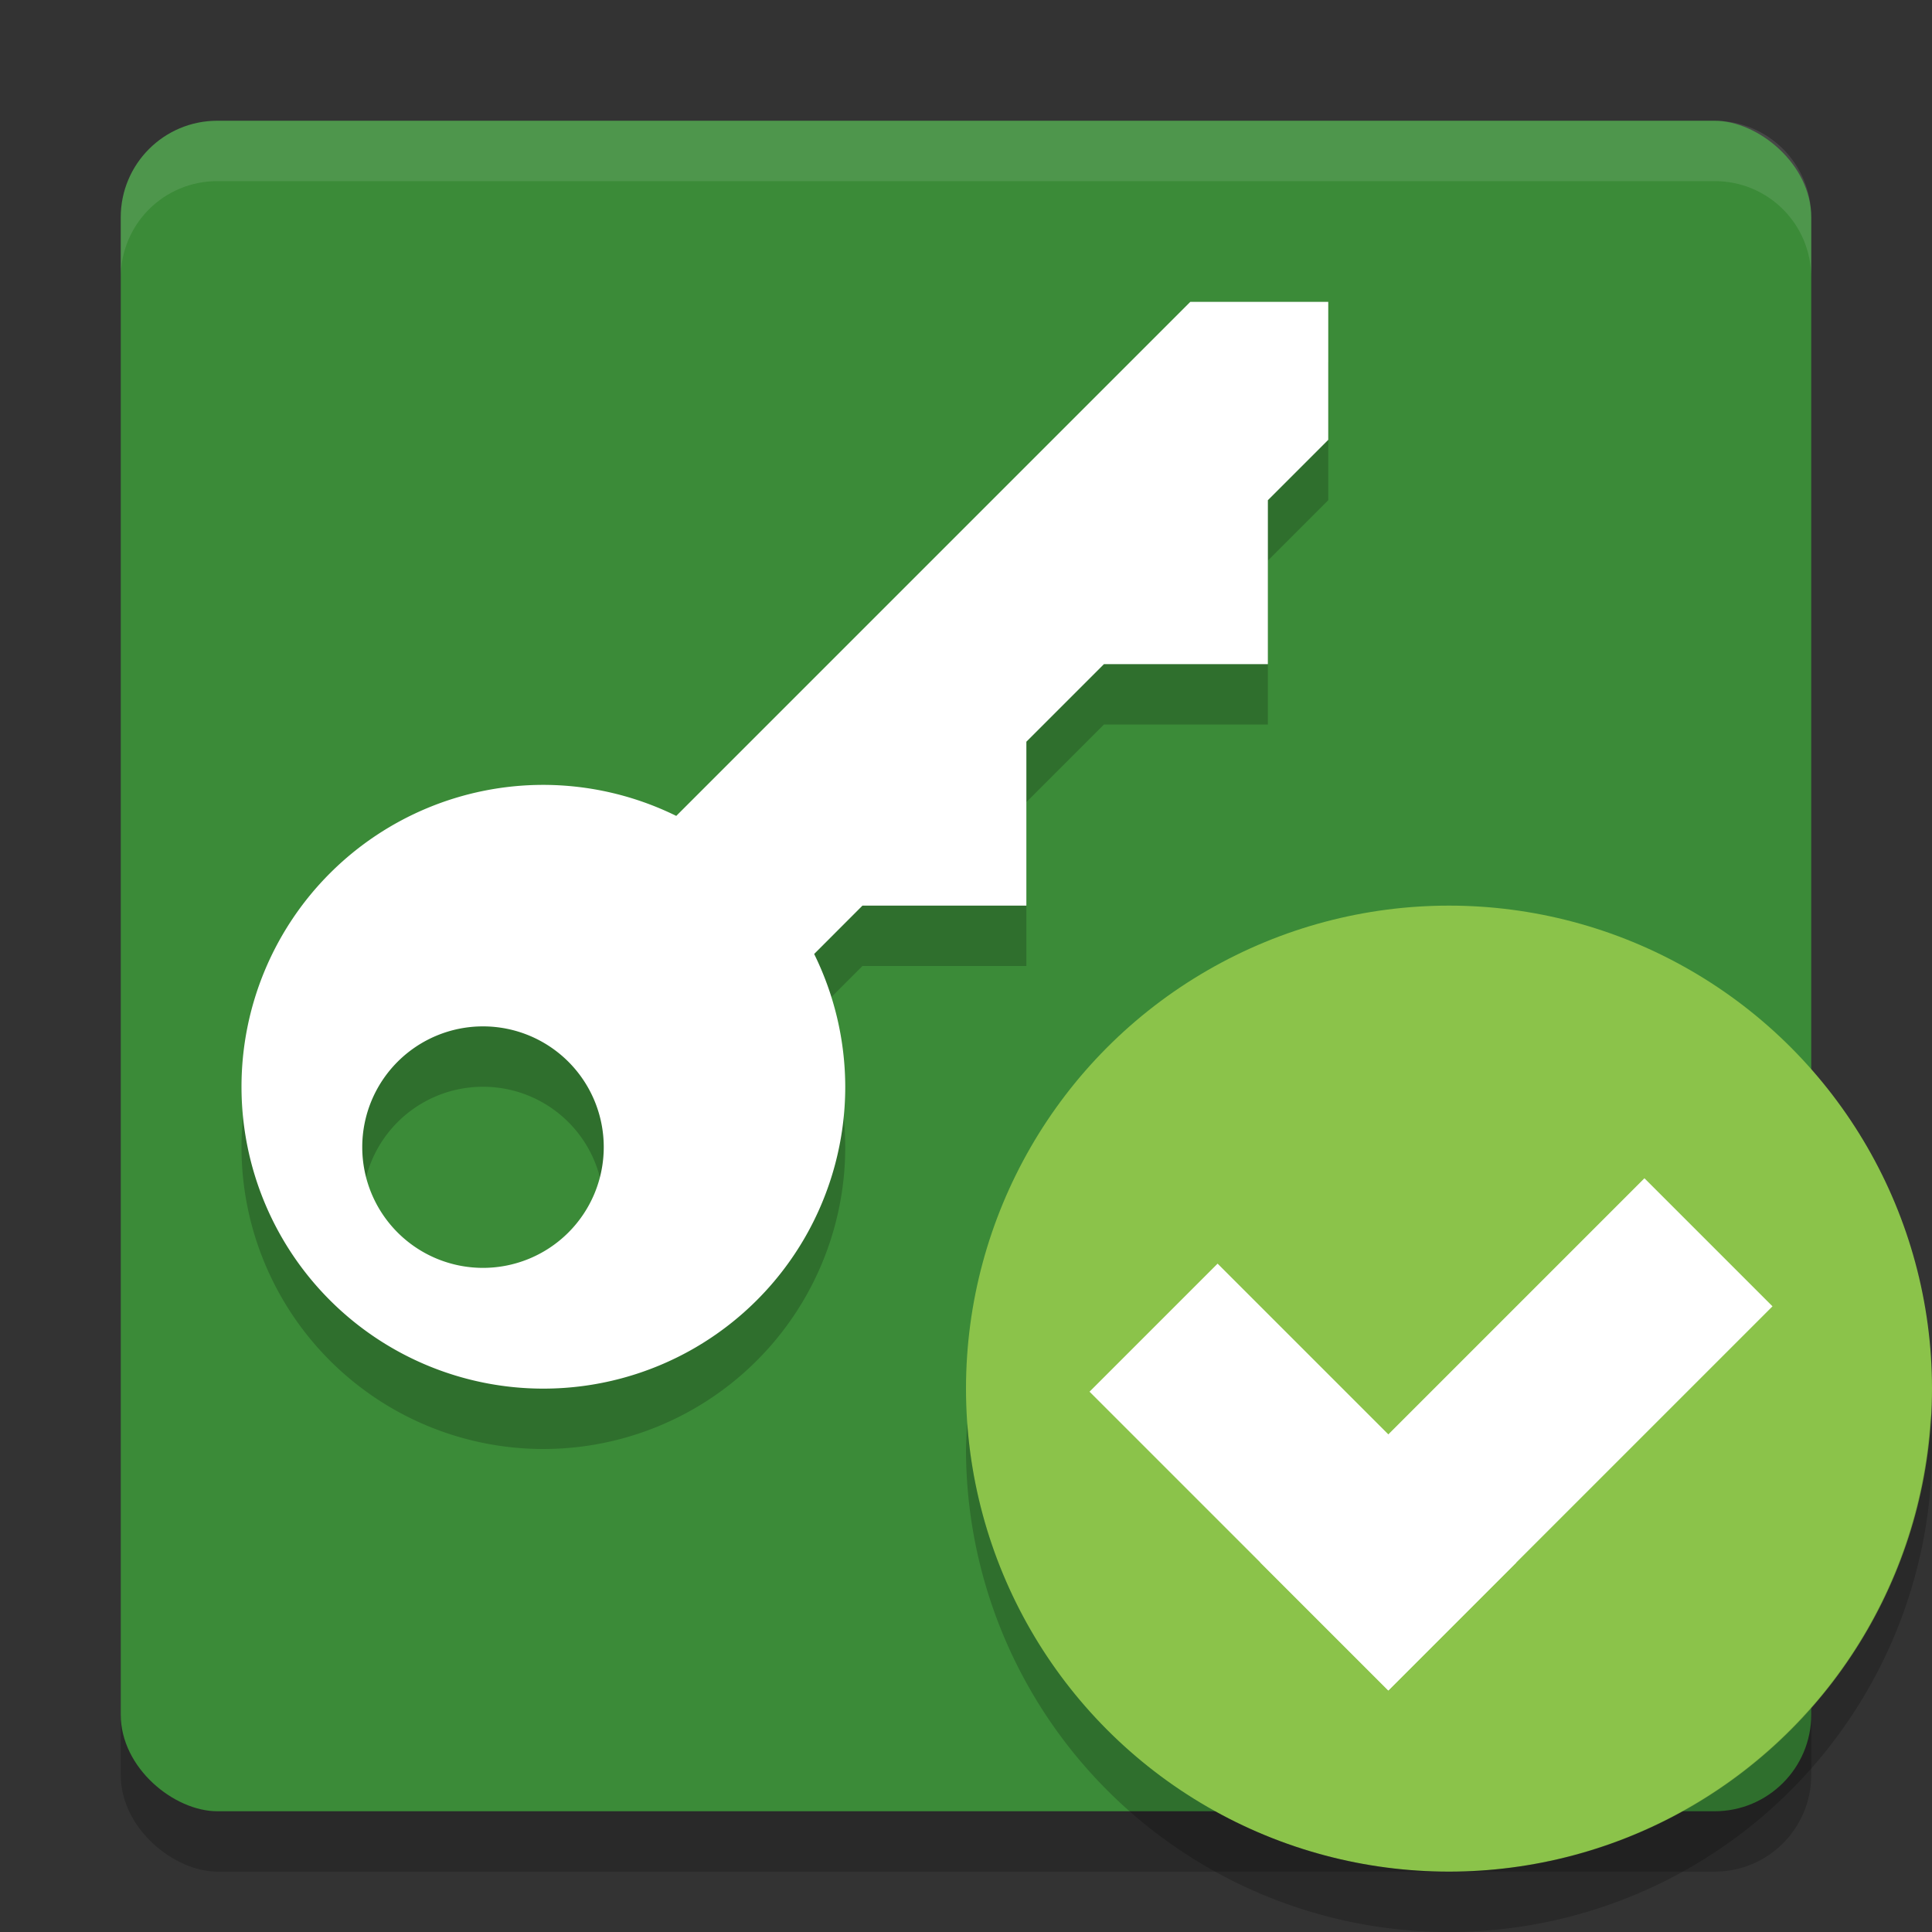
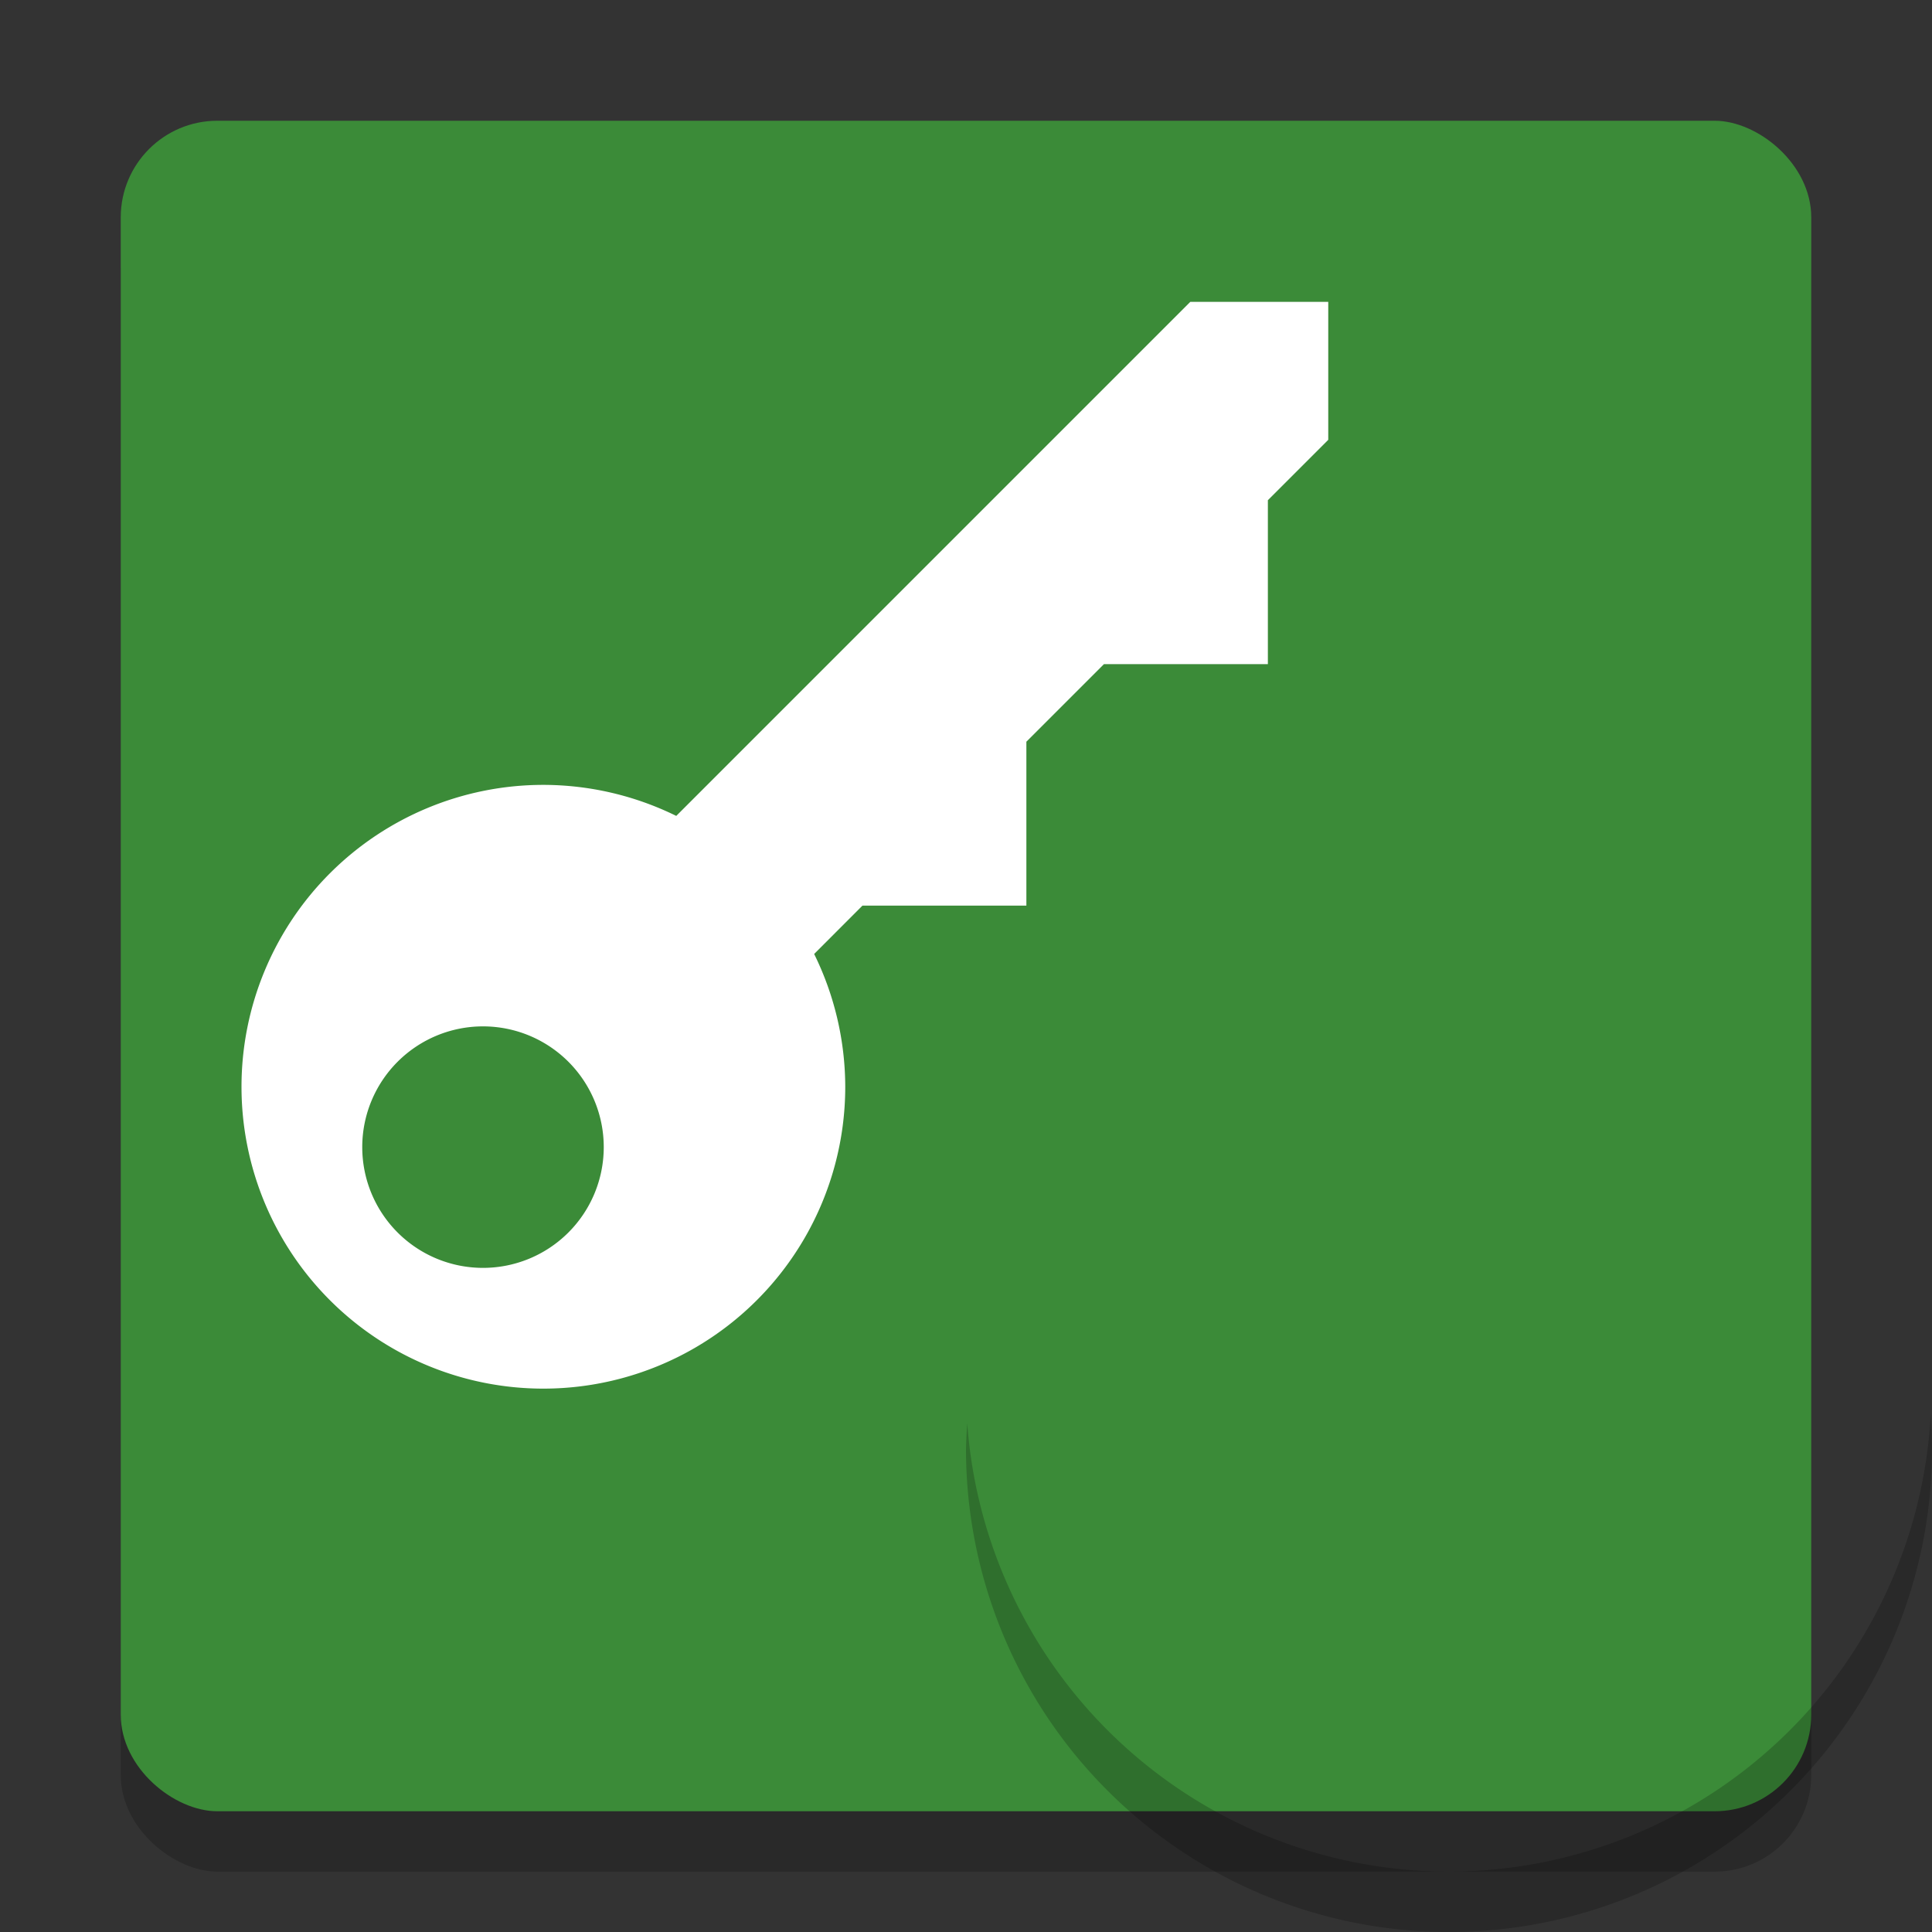
<svg xmlns="http://www.w3.org/2000/svg" width="32" height="32" version="1.1">
  <rect width="100%" height="100%" fill="#333333" stroke="none" />
  <rect style="opacity:0.2" width="28" height="28" x="-31" y="-30" rx="1.6" ry="1.6" transform="matrix(0,-1,-1,0,0,0)" />
  <rect style="fill:#3b8b38" width="28" height="28" x="-30" y="-30" rx="1.6" ry="1.6" transform="matrix(0,-1,-1,0,0,0)" />
  <g transform="translate(0,2)">
-     <circle style="fill:#8bc34a" cx="24" cy="21" r="8" />
    <g fill="#ffffff" transform="matrix(0.707,-0.707,0.707,0.707,-9.824,22.394)">
-       <rect width="3" height="7" x="20.66" y="18.76" />
-       <rect width="3" height="9" x="-25.76" y="20.66" transform="rotate(-90)" />
-     </g>
+       </g>
    <path opacity=".2" d="M 31.979,21.424 A 8,8 0 0 1 24,29 8,8 0 0 1 16.021,21.576 8,8 0 0 0 16,22 8,8 0 0 0 24,30 8,8 0 0 0 32,22 8,8 0 0 0 31.979,21.424 Z" />
  </g>
-   <path style="fill:#ffffff;opacity:0.1" transform="matrix(0,-1,-1,0,0,0)" d="M -2 -3.6 C -2 -2.713 -2.713 -2 -3.6 -2 L -4.6 -2 C -3.713 -2 -3 -2.713 -3 -3.6 L -3 -28.4 C -3 -29.287 -3.713 -30 -4.6 -30 L -3.6 -30 C -2.713 -30 -2 -29.287 -2 -28.4 L -2 -3.6 z" />
-   <path style="opacity:0.2" d="M 4,19 A 5,5 0 0 1 9,14 5,5 0 0 1 11.201,14.514 L 19.715,6 H 22 V 8.285 L 21,9.285 V 12 H 18.285 L 17,13.285 V 16 H 14.285 L 13.485,16.801 A 5,5 0 0 1 14,19 5,5 0 0 1 9,24 5,5 0 0 1 4,19 Z M 6,20 A 2,2 0 0 0 8,22 2,2 0 0 0 10,20 2,2 0 0 0 8,18 2,2 0 0 0 6,20 Z" />
  <path style="fill:#ffffff" d="M 4,18 A 5,5 0 0 1 9,13 5,5 0 0 1 11.201,13.514 L 19.715,5 H 22 V 7.285 L 21,8.285 V 11 H 18.285 L 17,12.285 V 15 H 14.285 L 13.485,15.801 A 5,5 0 0 1 14,18 5,5 0 0 1 9,23 5,5 0 0 1 4,18 Z M 6,19 A 2,2 0 0 0 8,21 2,2 0 0 0 10,19 2,2 0 0 0 8,17 2,2 0 0 0 6,19 Z" />
</svg>